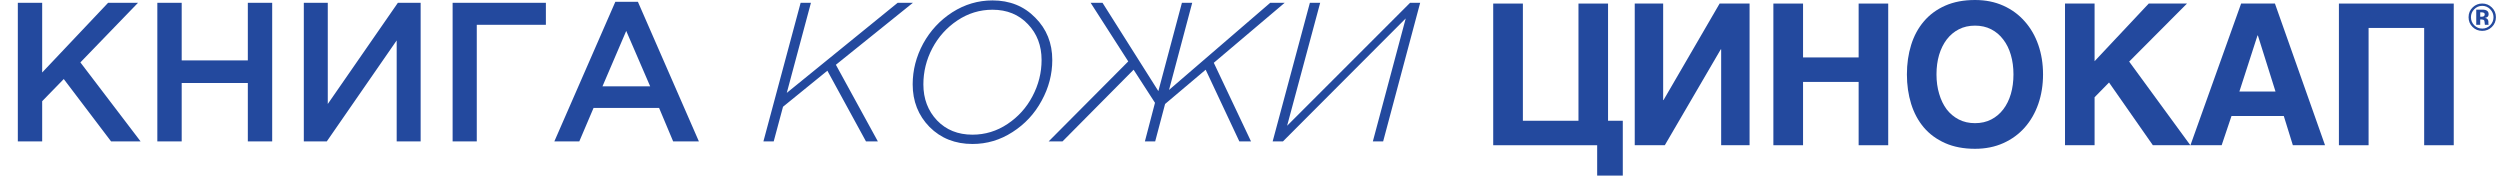
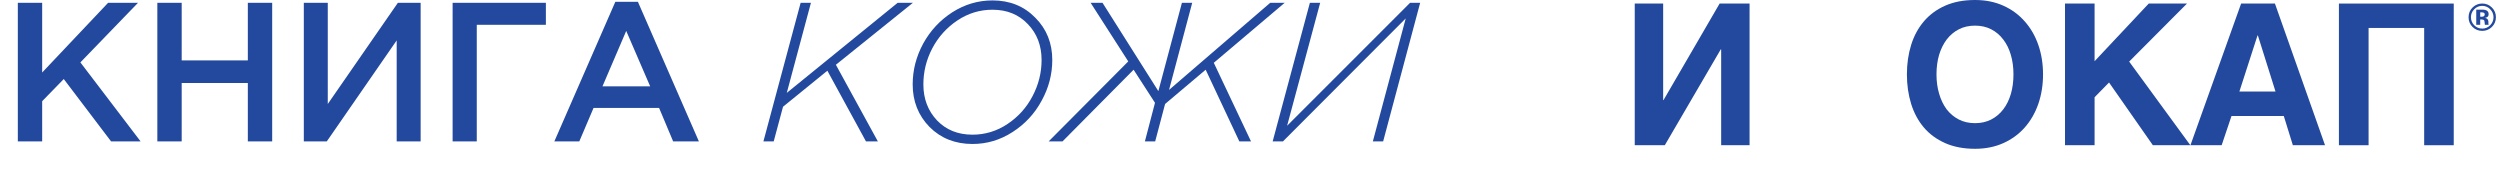
<svg xmlns="http://www.w3.org/2000/svg" width="442" height="32" viewBox="0 0 442 32" fill="none">
  <path d="M3.151 25V0.495H7.457V12.817L19.114 0.495H24.401L14.213 11.032L24.856 25H19.639L11.273 13.973L7.457 17.893V25H3.151ZM27.817 25V0.495H32.123V10.682H43.816V0.495H48.122V25H43.816V14.673H32.123V25H27.817ZM53.715 25V0.495H57.951V18.384L70.344 0.495H74.37V25H70.134V7.146L57.776 25H53.715ZM80.023 25V0.495H96.512V4.38H84.294V25H80.023ZM98.008 25L108.791 0.319H112.782L123.564 25H119.013L116.527 19.084H104.94L102.419 25H98.008ZM106.515 15.268H114.952L110.716 5.466L106.515 15.268ZM134.971 25L141.552 0.495H143.373L139.102 16.423L158.706 0.495H161.402L147.784 11.452L155.206 25H153.105L146.279 12.502L138.437 18.874L136.791 25H134.971ZM171.935 25.455C168.877 25.455 166.345 24.451 164.338 22.444C162.354 20.414 161.362 17.905 161.362 14.918C161.362 12.397 161.981 9.993 163.218 7.706C164.478 5.419 166.193 3.575 168.364 2.175C170.558 0.775 172.927 0.074 175.47 0.074C178.528 0.074 181.048 1.09 183.032 3.12C185.039 5.127 186.043 7.624 186.043 10.612C186.043 13.132 185.413 15.536 184.152 17.823C182.915 20.111 181.2 21.954 179.006 23.355C176.836 24.755 174.479 25.455 171.935 25.455ZM171.935 23.81C174.175 23.81 176.241 23.18 178.131 21.919C180.021 20.659 181.492 19.025 182.542 17.018C183.616 14.988 184.152 12.852 184.152 10.612C184.152 8.068 183.347 5.956 181.737 4.275C180.126 2.572 178.038 1.72 175.47 1.72C173.23 1.72 171.164 2.35 169.274 3.61C167.384 4.87 165.902 6.516 164.828 8.546C163.778 10.553 163.253 12.677 163.253 14.918C163.253 17.462 164.058 19.585 165.668 21.289C167.279 22.97 169.367 23.81 171.935 23.81ZM185.402 25L199.475 10.857L192.824 0.495H194.924L204.797 16.108L208.963 0.495H210.783L206.687 15.898L224.576 0.495H227.132L214.599 11.102L221.18 25H219.115L213.163 12.327L205.987 18.384L204.236 25H202.416L204.201 18.174L200.421 12.327L187.853 25H185.402ZM225.005 25L231.587 0.495H233.407L227.561 22.234L249.301 0.495H251.086L244.54 25H242.719L248.531 3.26L226.826 25H225.005Z" fill="#23499E" />
-   <path d="M284.303 21.349H286.909V31.044H282.379V25.677H264V0.63H269.246V21.349H279.074V0.63H284.303V21.349Z" fill="#23499E" />
  <path d="M304.301 25.677V8.724H304.232L294.336 25.677H289.022V0.63H294.047V17.686H294.115L304.028 0.63H309.325V25.677H304.301Z" fill="#23499E" />
-   <path d="M328.607 25.677V14.483H318.779V25.677H313.533V0.63H318.779V10.155H328.607V0.63H333.836V25.677H328.607Z" fill="#23499E" />
  <path d="M343.903 25.302C342.393 24.632 341.138 23.712 340.139 22.542C339.14 21.36 338.39 19.969 337.891 18.367C337.391 16.755 337.141 15.017 337.141 13.154C337.141 11.28 337.391 9.542 337.891 7.94C338.39 6.338 339.14 4.953 340.139 3.783C341.138 2.601 342.393 1.675 343.903 1.005C345.414 0.335 347.174 0 349.184 0C351.035 0 352.704 0.335 354.191 1.005C355.679 1.675 356.939 2.601 357.973 3.783C359.017 4.953 359.818 6.338 360.374 7.94C360.931 9.542 361.209 11.28 361.209 13.154C361.209 15.017 360.931 16.755 360.374 18.367C359.818 19.969 359.017 21.36 357.973 22.542C356.939 23.712 355.679 24.632 354.191 25.302C352.704 25.972 351.035 26.307 349.184 26.307C347.174 26.307 345.414 25.972 343.903 25.302ZM342.371 13.154C342.371 14.403 342.529 15.55 342.847 16.596C343.154 17.652 343.597 18.566 344.176 19.339C344.766 20.1 345.482 20.696 346.322 21.128C347.162 21.559 348.116 21.775 349.184 21.775C350.251 21.775 351.205 21.559 352.045 21.128C352.886 20.696 353.595 20.1 354.174 19.339C354.765 18.566 355.213 17.657 355.52 16.613C355.827 15.556 355.98 14.403 355.98 13.154C355.98 11.904 355.827 10.757 355.52 9.712C355.213 8.656 354.765 7.747 354.174 6.986C353.595 6.213 352.886 5.611 352.045 5.18C351.205 4.748 350.251 4.532 349.184 4.532C348.116 4.532 347.162 4.748 346.322 5.18C345.482 5.611 344.766 6.213 344.176 6.986C343.597 7.747 343.148 8.656 342.83 9.712C342.524 10.757 342.371 11.904 342.371 13.154Z" fill="#23499E" />
  <path d="M387.253 25.677H380.627L372.877 14.585L370.322 17.192V25.677H365.093V0.63H370.322V10.819L379.895 0.63H386.657L376.437 10.888L387.253 25.677Z" fill="#23499E" />
  <path d="M411.066 25.677H405.377L403.776 20.514H394.527L392.789 25.677H387.271L396.23 0.63H402.209L411.066 25.677ZM402.311 16.186L399.194 6.27H399.126L395.923 16.186H402.311Z" fill="#23499E" />
  <path d="M413.519 0.63H433.822V25.677H428.593V4.941H418.765V25.677H413.519V0.63Z" fill="#23499E" />
  <path d="M440.57 1.331C441.042 1.804 441.278 2.373 441.278 3.041C441.278 3.727 441.036 4.306 440.553 4.776C440.083 5.231 439.519 5.459 438.861 5.459C438.181 5.459 437.608 5.226 437.142 4.76C436.676 4.294 436.443 3.721 436.443 3.041C436.443 2.334 436.695 1.747 437.198 1.279C437.67 0.841 438.224 0.623 438.861 0.623C439.528 0.623 440.097 0.859 440.57 1.331ZM438.861 1.036C438.305 1.036 437.832 1.237 437.44 1.64C437.056 2.033 436.863 2.5 436.863 3.041C436.863 3.601 437.059 4.076 437.45 4.468C437.84 4.859 438.31 5.055 438.861 5.055C439.41 5.055 439.879 4.858 440.268 4.465C440.657 4.069 440.852 3.594 440.852 3.041C440.852 2.503 440.658 2.036 440.271 1.64C439.88 1.237 439.41 1.036 438.861 1.036ZM438.503 3.438V4.386H437.801V1.705C437.967 1.705 438.216 1.706 438.546 1.709C438.878 1.709 439.063 1.71 439.1 1.712C439.312 1.727 439.488 1.773 439.628 1.85C439.867 1.981 439.986 2.194 439.986 2.489C439.986 2.715 439.922 2.878 439.795 2.978C439.671 3.079 439.517 3.139 439.333 3.159C439.501 3.194 439.628 3.245 439.713 3.313C439.871 3.44 439.95 3.64 439.95 3.913V4.153C439.95 4.179 439.951 4.205 439.953 4.232C439.957 4.258 439.964 4.284 439.973 4.31L439.996 4.386H439.326C439.305 4.301 439.29 4.177 439.284 4.015C439.277 3.853 439.263 3.744 439.241 3.687C439.206 3.593 439.141 3.527 439.044 3.49C438.992 3.468 438.912 3.454 438.805 3.447L438.651 3.438H438.503ZM438.775 2.955C438.939 2.955 439.067 2.923 439.159 2.857C439.251 2.791 439.297 2.685 439.297 2.539C439.297 2.392 439.225 2.29 439.08 2.234C438.984 2.196 438.849 2.178 438.674 2.178H438.503V2.955H438.775Z" fill="#23499E" />
</svg>